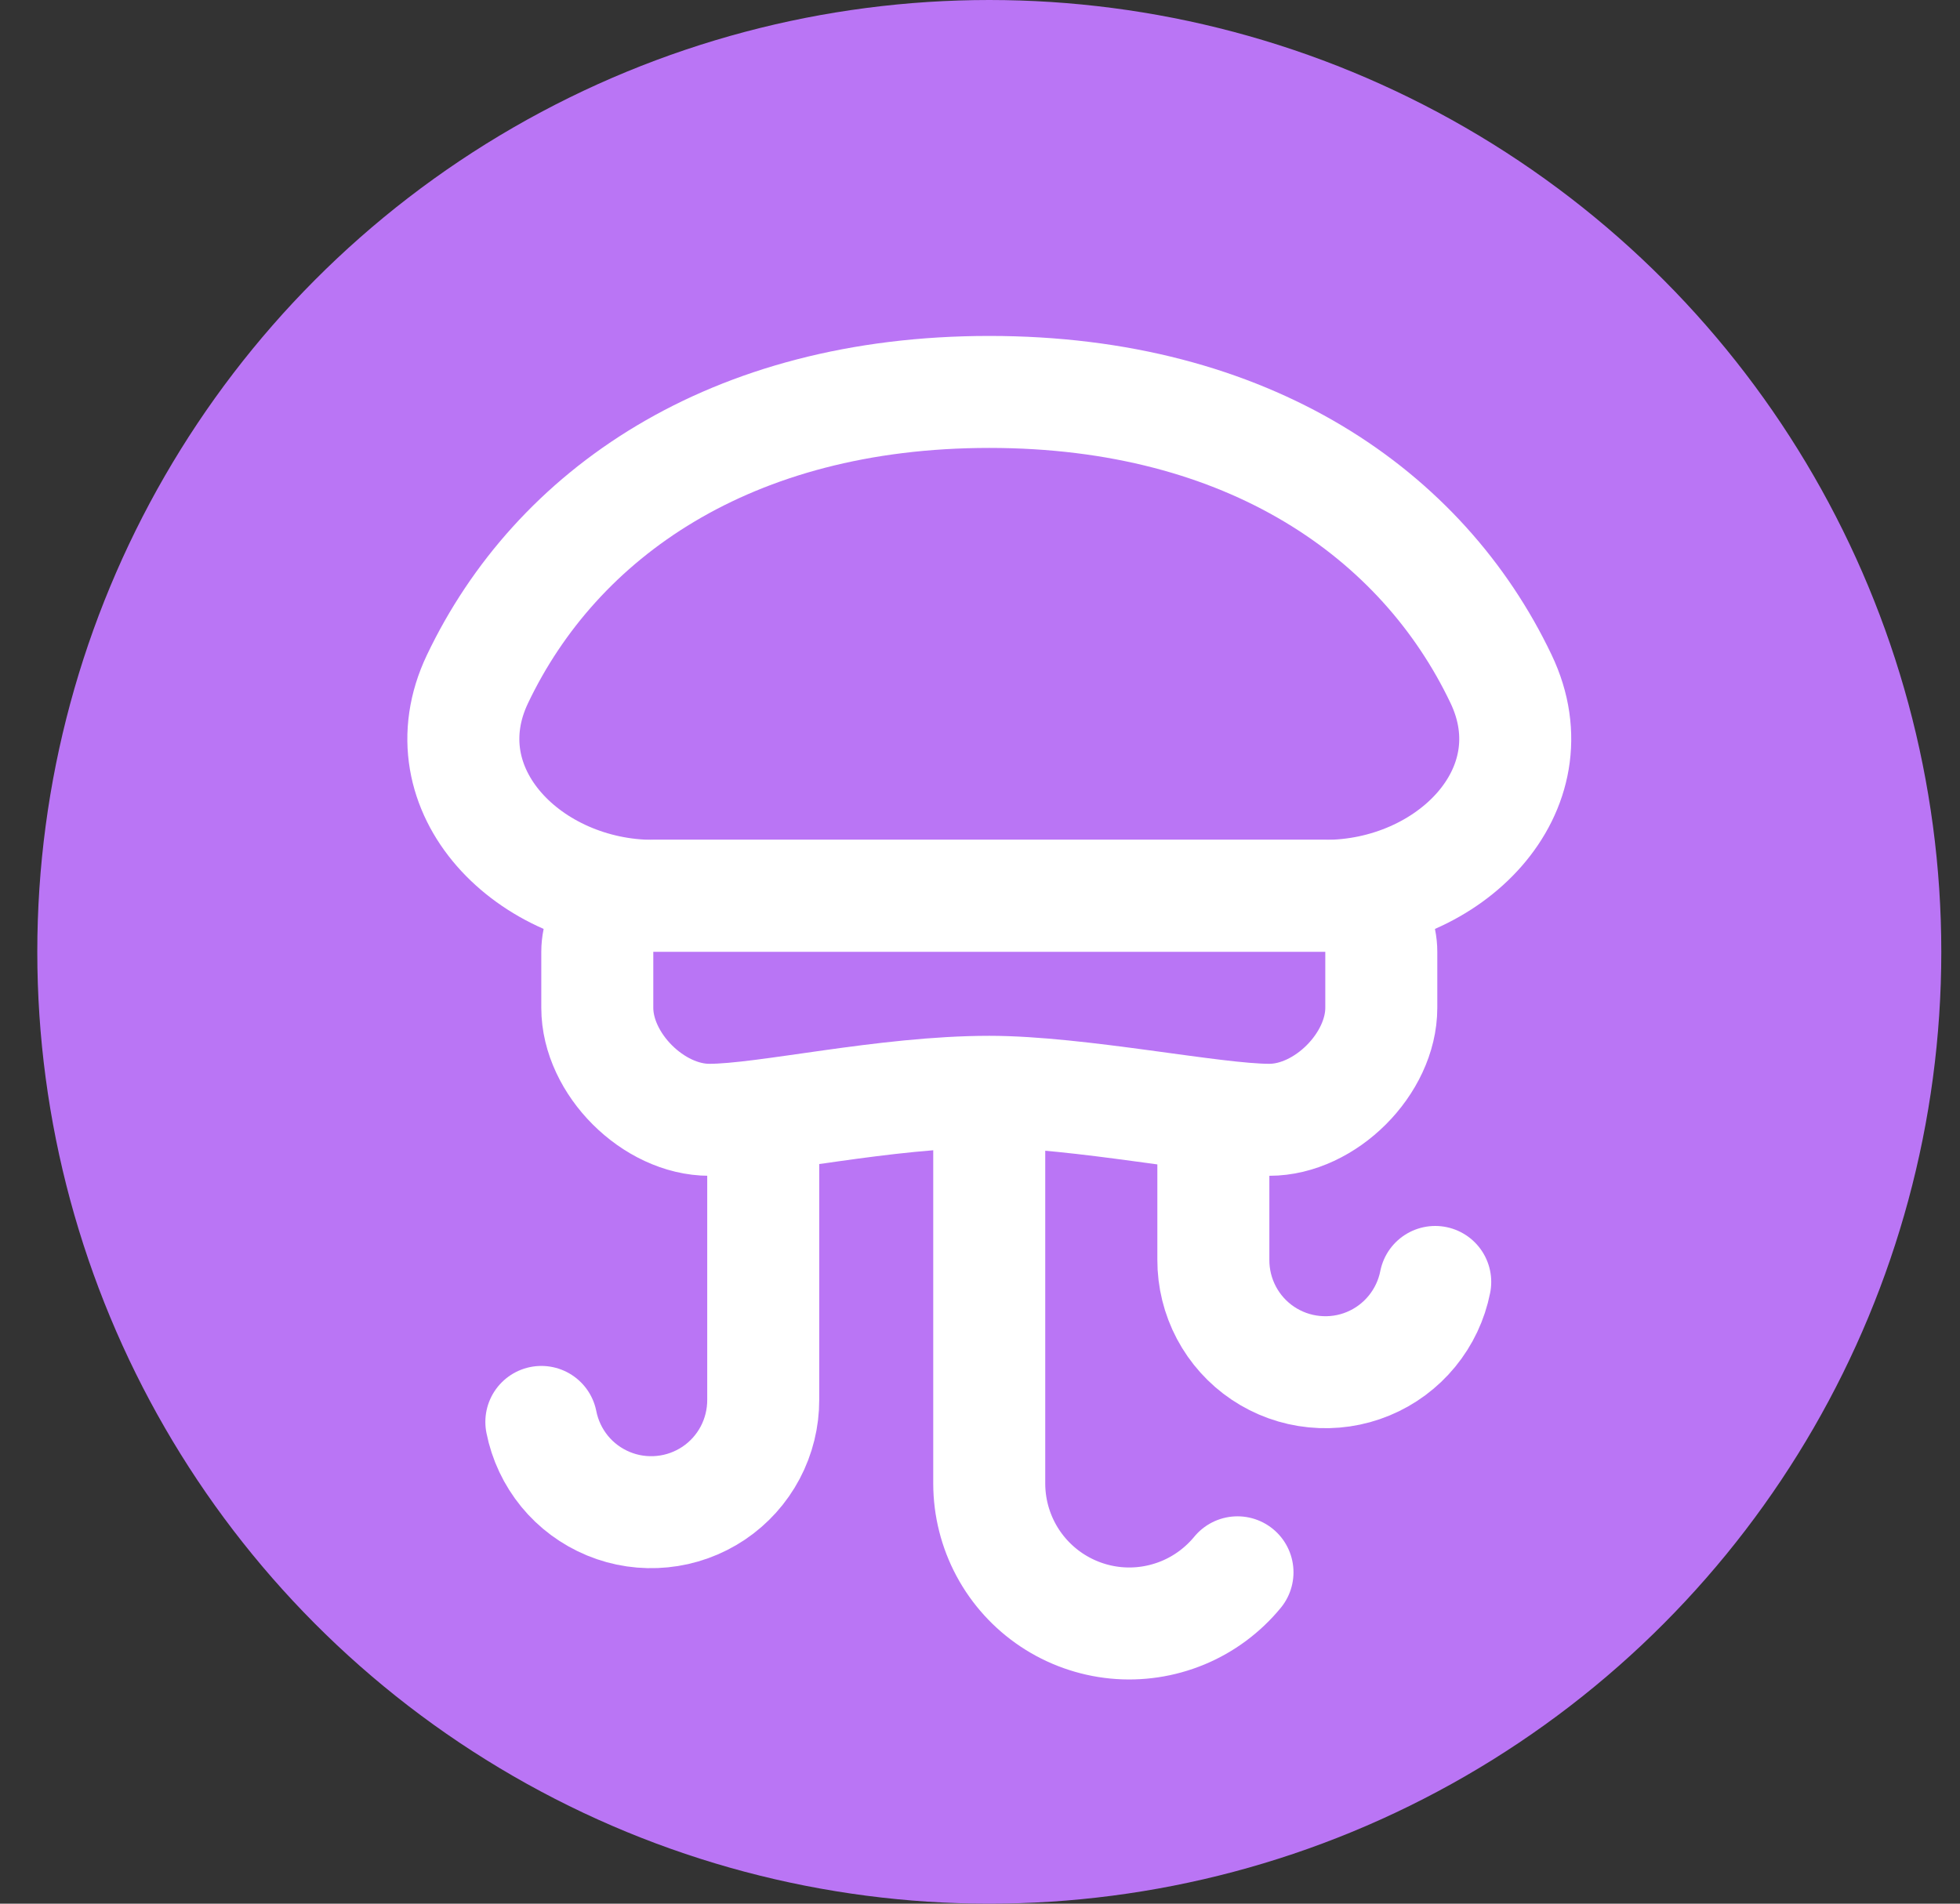
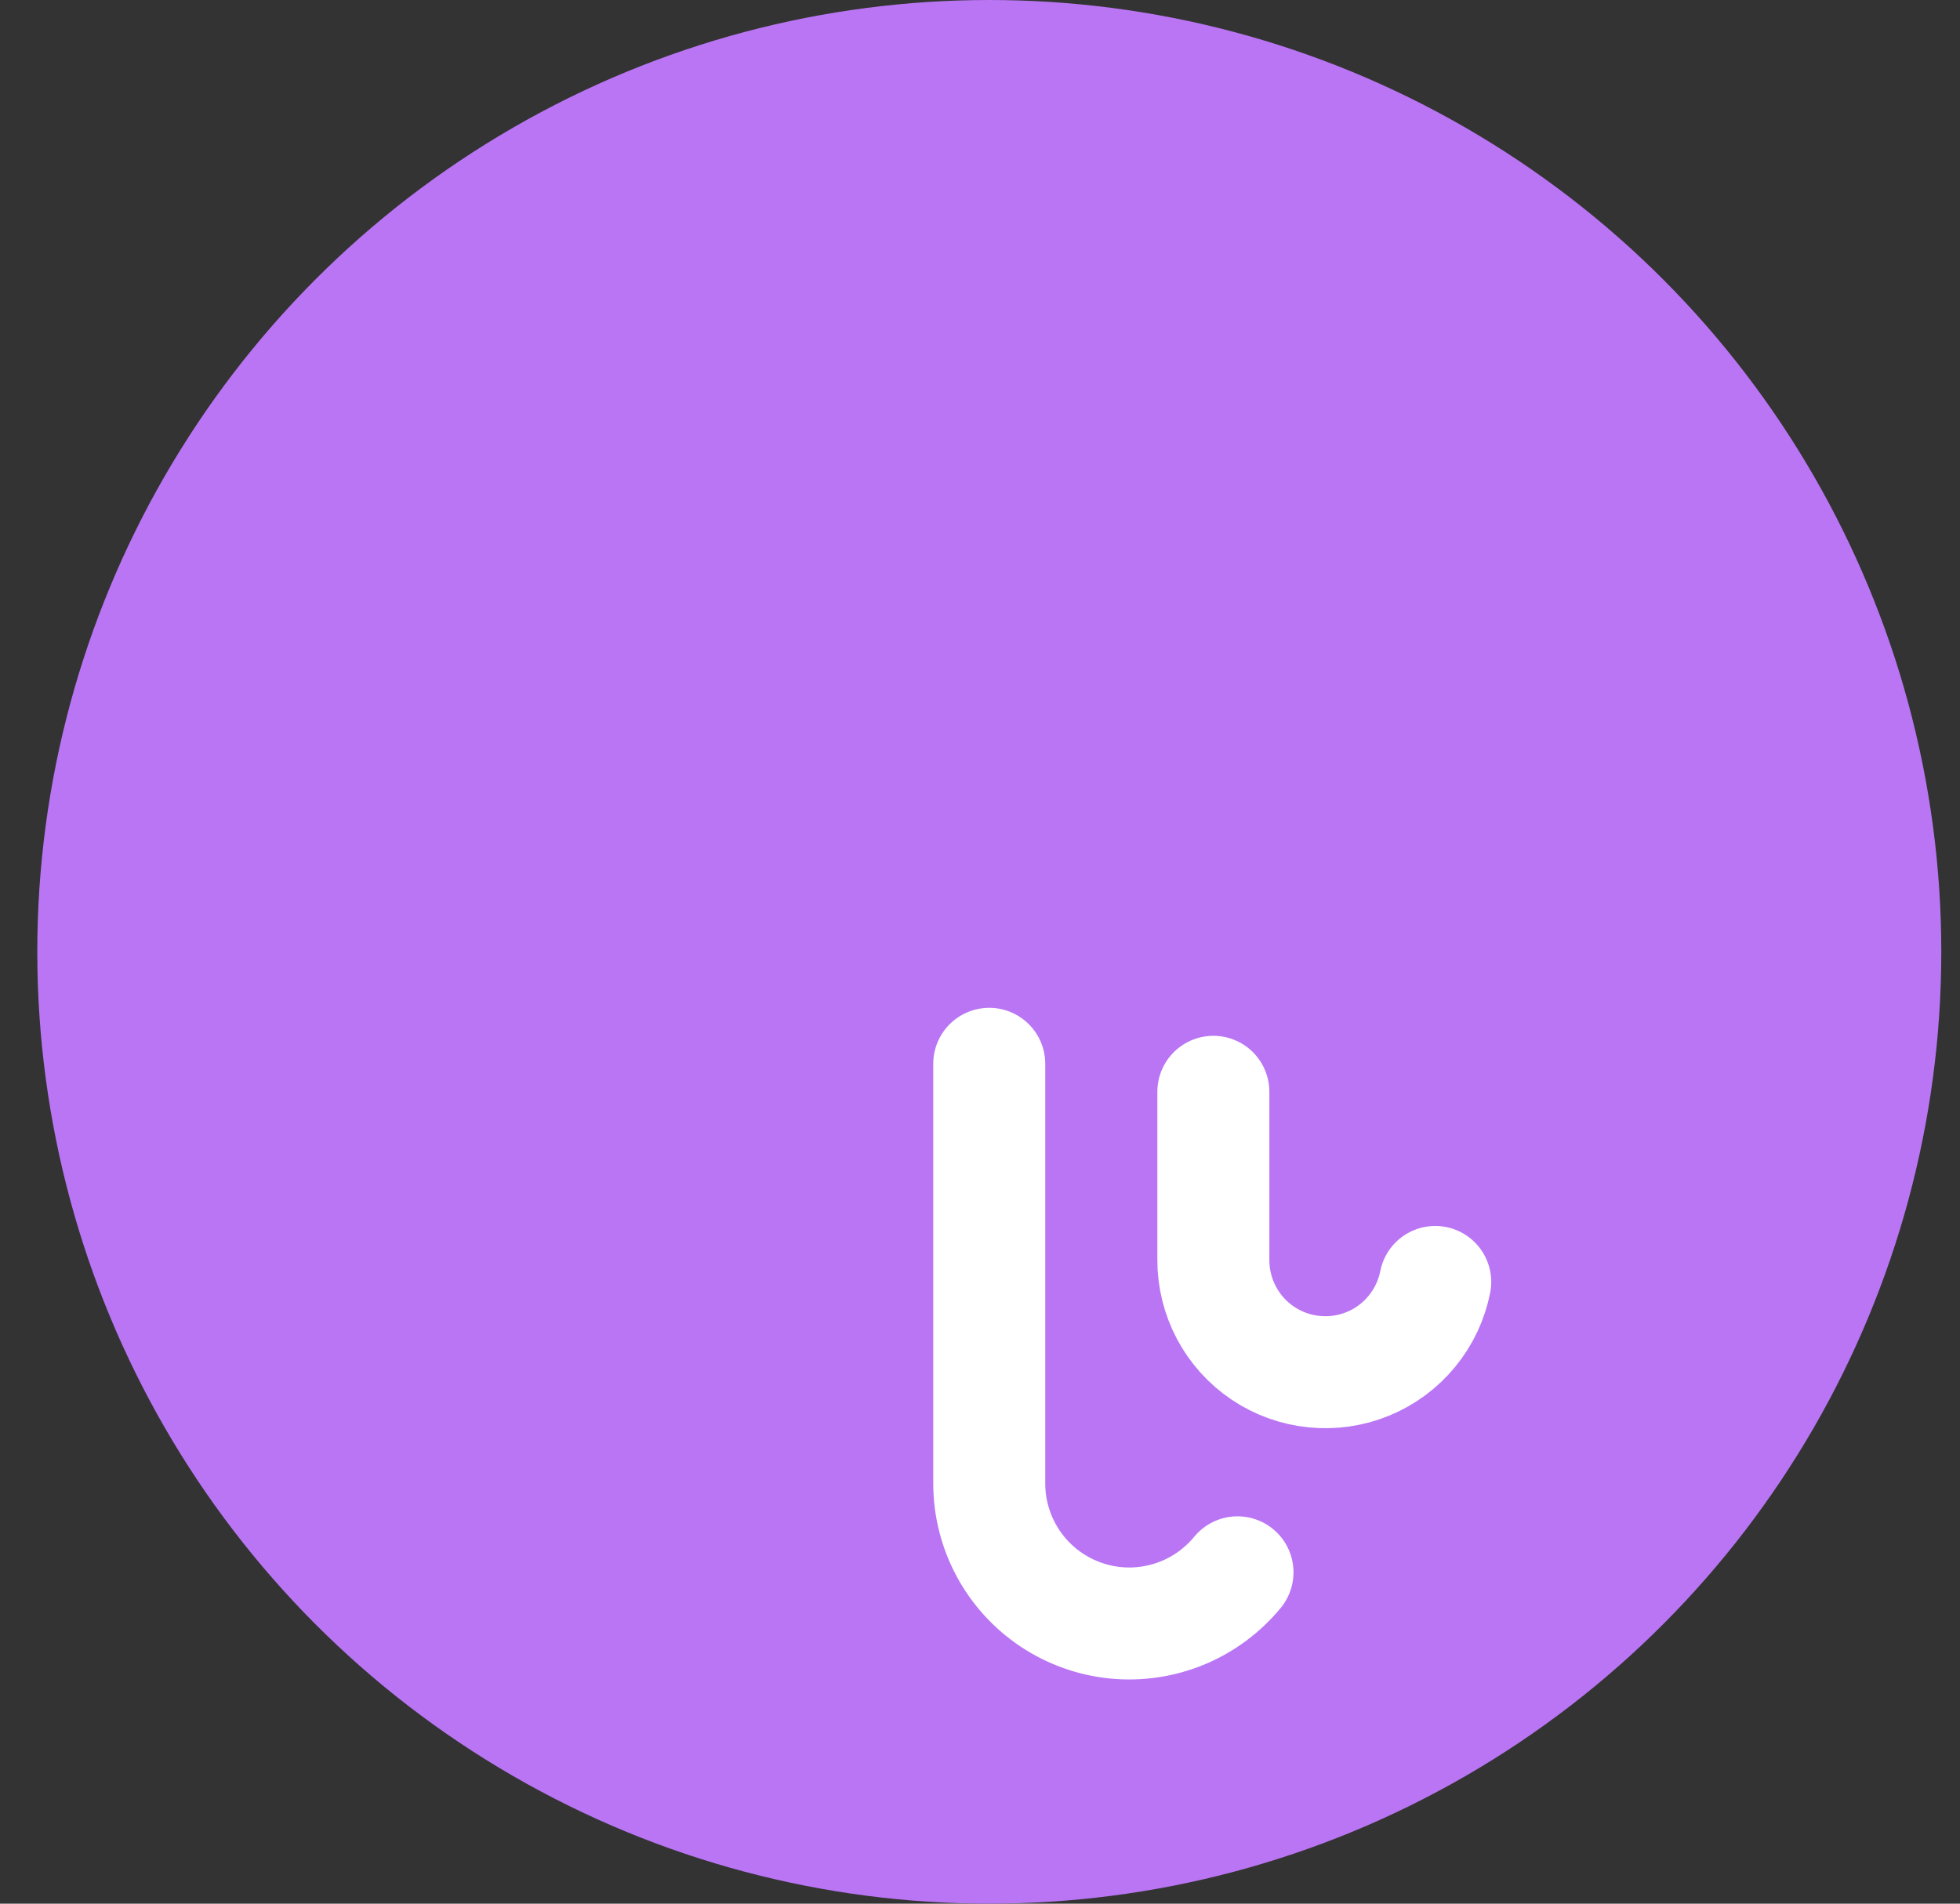
<svg xmlns="http://www.w3.org/2000/svg" width="35" height="34" viewBox="0 0 35 34" fill="none">
  <rect x="0" y="0" width="35" height="34" fill="#333333" stroke="none" />
  <circle cx="17.666" cy="17" r="17" fill="#BA75F5" />
-   <path d="M23.666 16C25.875 16 27.756 14.121 26.805 12.127C25.401 9.18 22.299 7 17.666 7C13.033 7 9.931 9.18 8.527 12.127C7.576 14.121 9.457 16 11.666 16L23.666 16Z" stroke="white" stroke-width="2" />
  <path d="M22.098 28.082C21.837 28.399 21.502 28.648 21.123 28.805C20.743 28.962 20.331 29.024 19.922 28.984C19.513 28.944 19.12 28.803 18.779 28.576C18.437 28.348 18.156 28.039 17.962 27.677C17.768 27.315 17.666 26.911 17.665 26.5L17.665 19" stroke="white" stroke-width="2" stroke-linecap="round" stroke-linejoin="round" />
-   <path d="M9.667 25.396C9.731 25.72 9.874 26.022 10.082 26.277C10.291 26.532 10.56 26.731 10.865 26.857C11.169 26.983 11.5 27.031 11.828 26.998C12.156 26.966 12.47 26.852 12.744 26.669C13.018 26.485 13.242 26.236 13.396 25.945C13.55 25.654 13.63 25.329 13.629 25L13.629 19" stroke="white" stroke-width="2" stroke-linecap="round" stroke-linejoin="round" />
  <path d="M25.629 22.896C25.565 23.22 25.422 23.522 25.213 23.777C25.004 24.032 24.736 24.231 24.431 24.357C24.127 24.483 23.796 24.531 23.468 24.498C23.14 24.466 22.825 24.352 22.552 24.169C22.278 23.985 22.054 23.736 21.9 23.445C21.746 23.154 21.666 22.829 21.667 22.5L21.667 19.5" stroke="white" stroke-width="2" stroke-linecap="round" stroke-linejoin="round" />
-   <path d="M10.666 18V17C10.666 16.448 11.114 16 11.666 16H23.666C24.218 16 24.666 16.448 24.666 17V18C24.666 19 23.666 20 22.666 20C21.666 20 19.266 19.5 17.666 19.5C15.802 19.5 13.666 20 12.666 20C11.666 20 10.666 19 10.666 18Z" fill="#B975F5" stroke="white" stroke-width="2" stroke-linejoin="round" />
</svg>